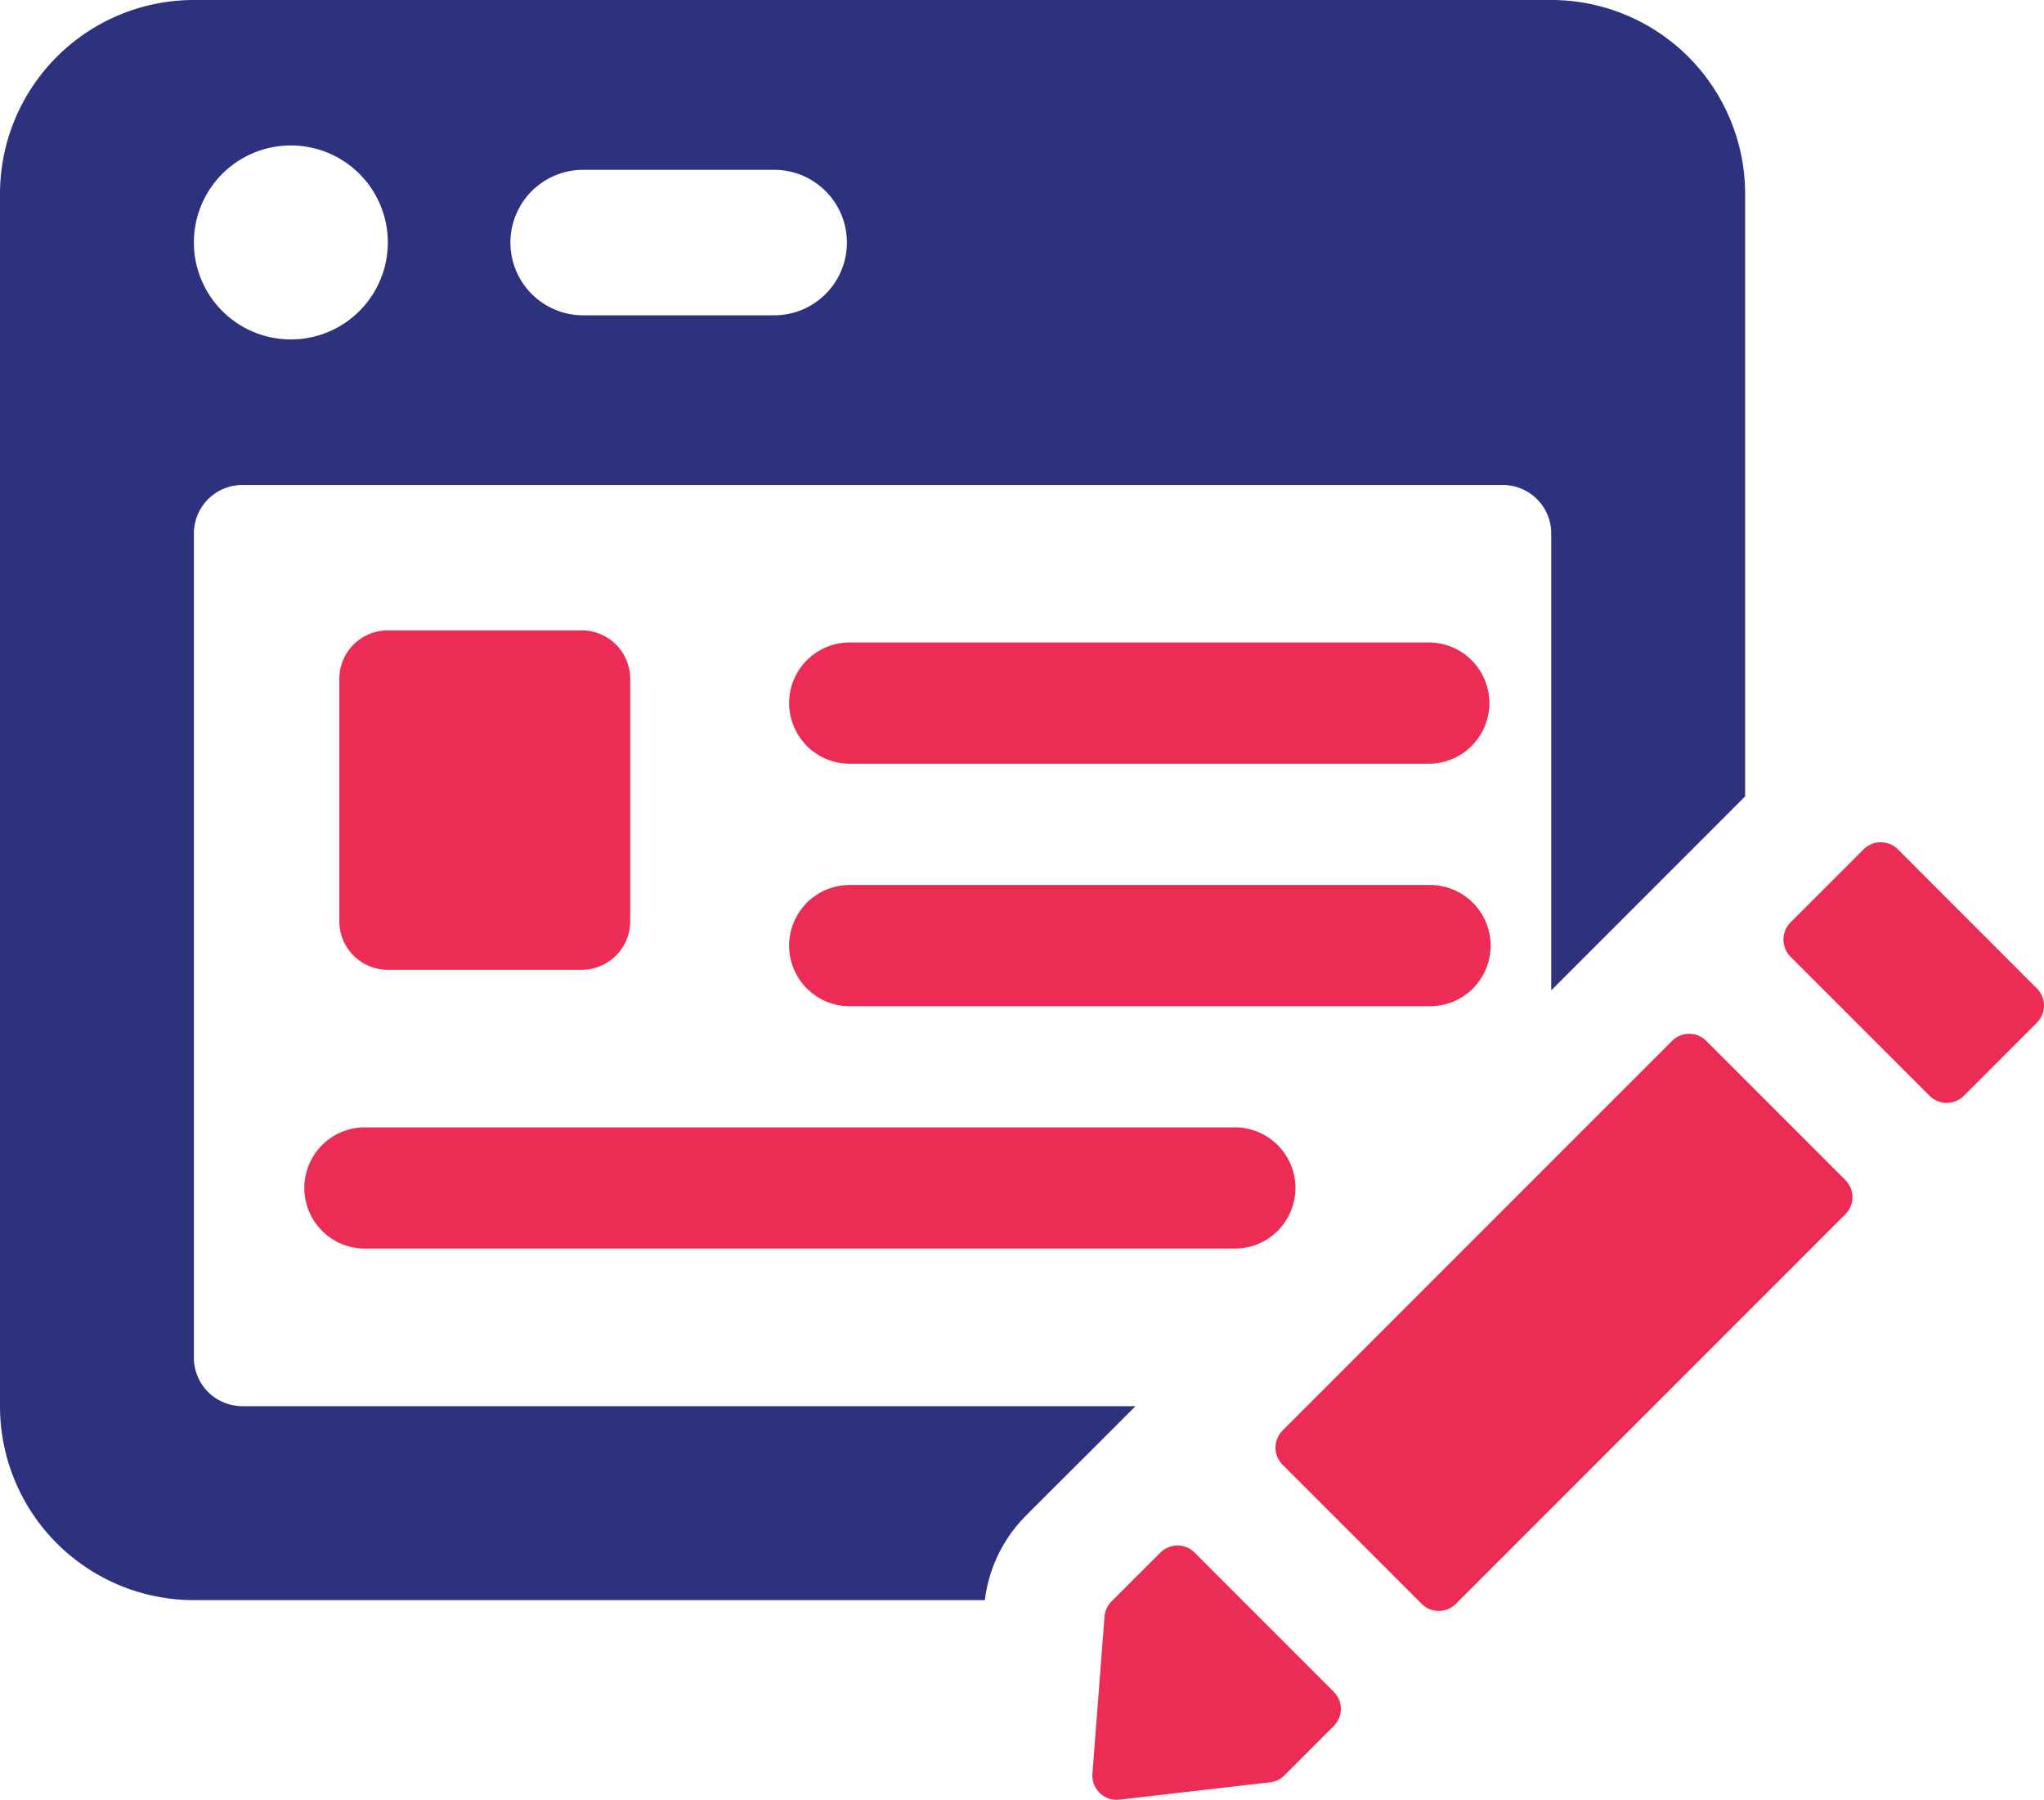
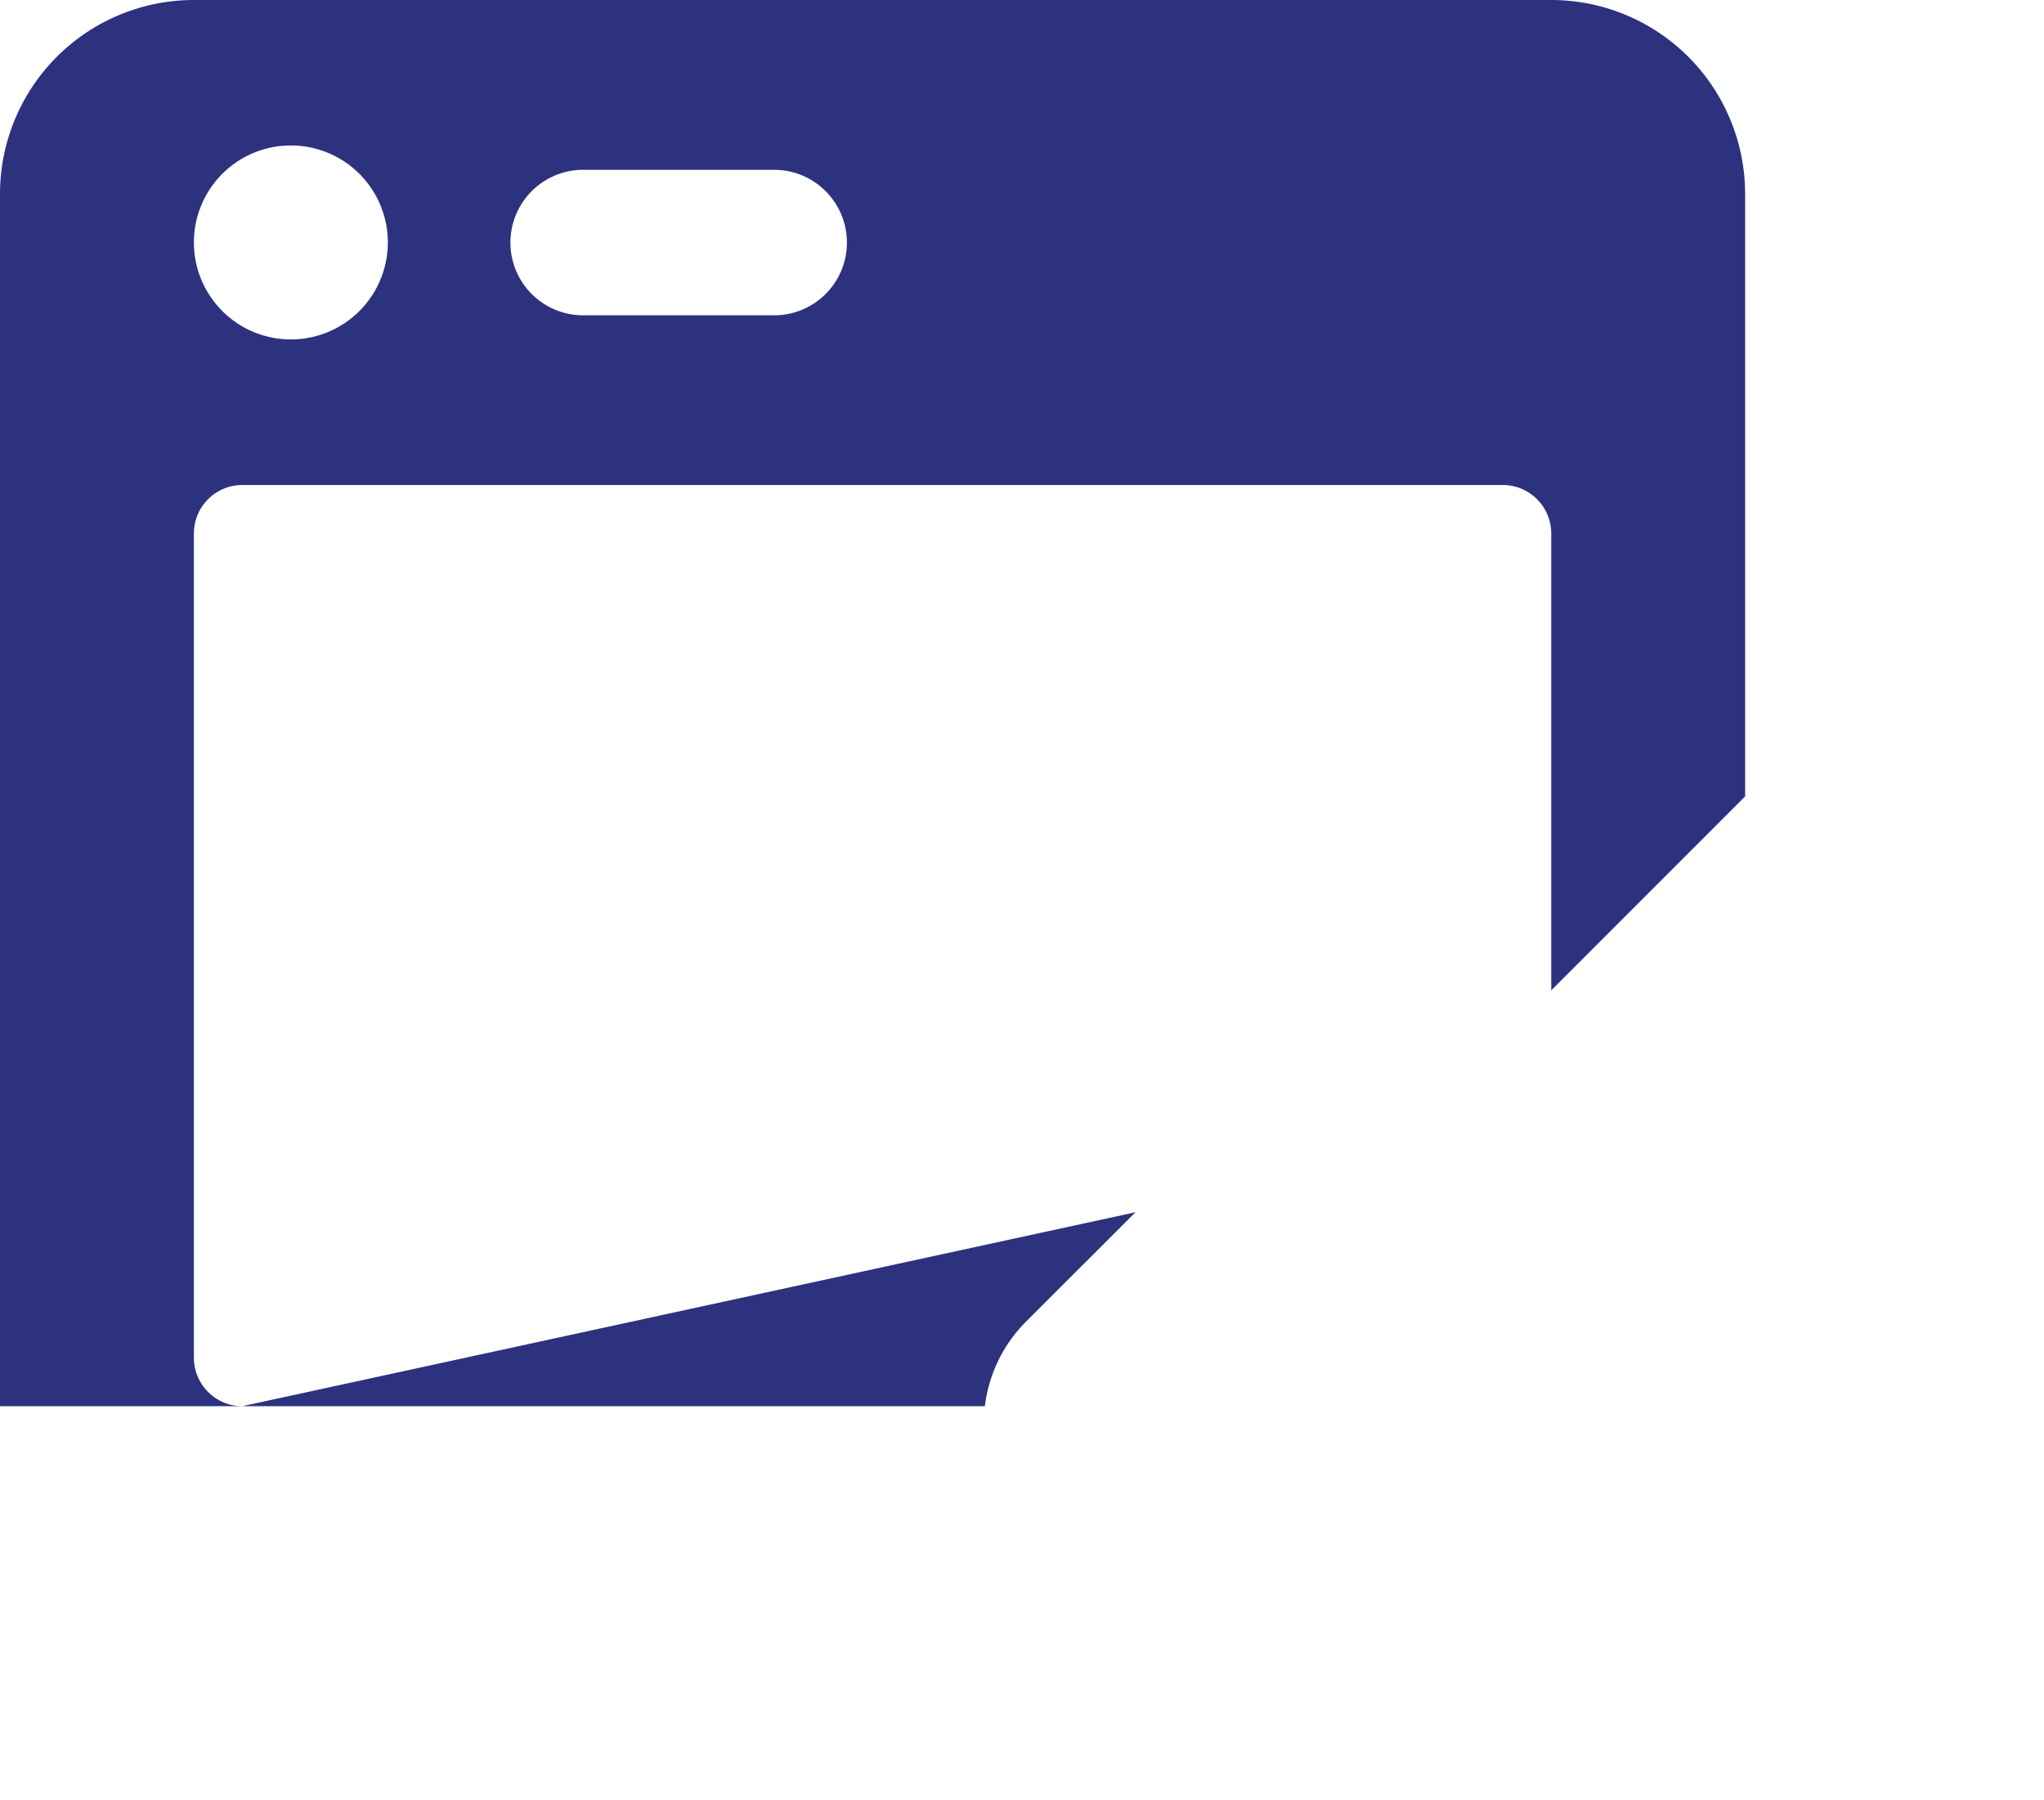
<svg xmlns="http://www.w3.org/2000/svg" width="72.432" height="63.763">
-   <path d="M8.589 49.817A1.718 1.718 0 0 1 6.871 48.1V18.9a1.718 1.718 0 0 1 1.718-1.718h44.663A1.718 1.718 0 0 1 54.97 18.9v16.185l6.871-6.871V6.871A6.872 6.872 0 0 0 54.97 0H6.871A6.872 6.872 0 0 0 0 6.871v42.946a6.872 6.872 0 0 0 6.871 6.871H34.9a5.119 5.119 0 0 1 1.433-2.97c.622-.625 2.357-2.353 2.357-2.353l1.548-1.548Zm12.025-43.8h6.871a2.577 2.577 0 0 1 0 5.153h-6.871a2.577 2.577 0 0 1 0-5.153m-10.307-.864a3.436 3.436 0 1 1-3.436 3.436 3.435 3.435 0 0 1 3.436-3.436" fill="#2d327f" />
-   <path d="M52.823 33.5a2.148 2.148 0 0 0-2.147-2.147H30.065a2.148 2.148 0 0 0 0 4.295h20.611a2.148 2.148 0 0 0 2.147-2.148m-39.937 6.439a2.148 2.148 0 0 0 0 4.295h30.918a2.148 2.148 0 0 0 0-4.295Zm37.79-17.178H30.065a2.148 2.148 0 0 0 0 4.295h20.611a2.148 2.148 0 0 0 0-4.295m-30.062-.429h-6.871a1.717 1.717 0 0 0-1.718 1.718v8.589a1.717 1.717 0 0 0 1.718 1.718h6.871a1.718 1.718 0 0 0 1.718-1.718V24.05a1.718 1.718 0 0 0-1.718-1.718m51.567 12.686-4.926-4.928a.862.862 0 0 0-1.216 0l-2.589 2.589a.862.862 0 0 0 0 1.216l4.928 4.927a.86.86 0 0 0 1.214 0l2.589-2.59a.859.859 0 0 0 0-1.214m-6.788 6.787-4.928-4.927a.856.856 0 0 0-1.215 0l-13.8 13.8a.86.86 0 0 0 0 1.214l4.928 4.927a.856.856 0 0 0 1.214 0l13.8-13.8a.86.86 0 0 0 0-1.215M42.334 55.006a.855.855 0 0 0-1.209-.005c-.562.558-1.364 1.359-1.745 1.742a.844.844 0 0 0-.24.534l-.428 5.561a.859.859 0 0 0 .955.919l5.342-.615a.857.857 0 0 0 .508-.246l1.745-1.747a.856.856 0 0 0 0-1.215Z" fill="#ec2c55" />
+   <path d="M8.589 49.817A1.718 1.718 0 0 1 6.871 48.1V18.9a1.718 1.718 0 0 1 1.718-1.718h44.663A1.718 1.718 0 0 1 54.97 18.9v16.185l6.871-6.871V6.871A6.872 6.872 0 0 0 54.97 0H6.871A6.872 6.872 0 0 0 0 6.871v42.946H34.9a5.119 5.119 0 0 1 1.433-2.97c.622-.625 2.357-2.353 2.357-2.353l1.548-1.548Zm12.025-43.8h6.871a2.577 2.577 0 0 1 0 5.153h-6.871a2.577 2.577 0 0 1 0-5.153m-10.307-.864a3.436 3.436 0 1 1-3.436 3.436 3.435 3.435 0 0 1 3.436-3.436" fill="#2d327f" />
</svg>